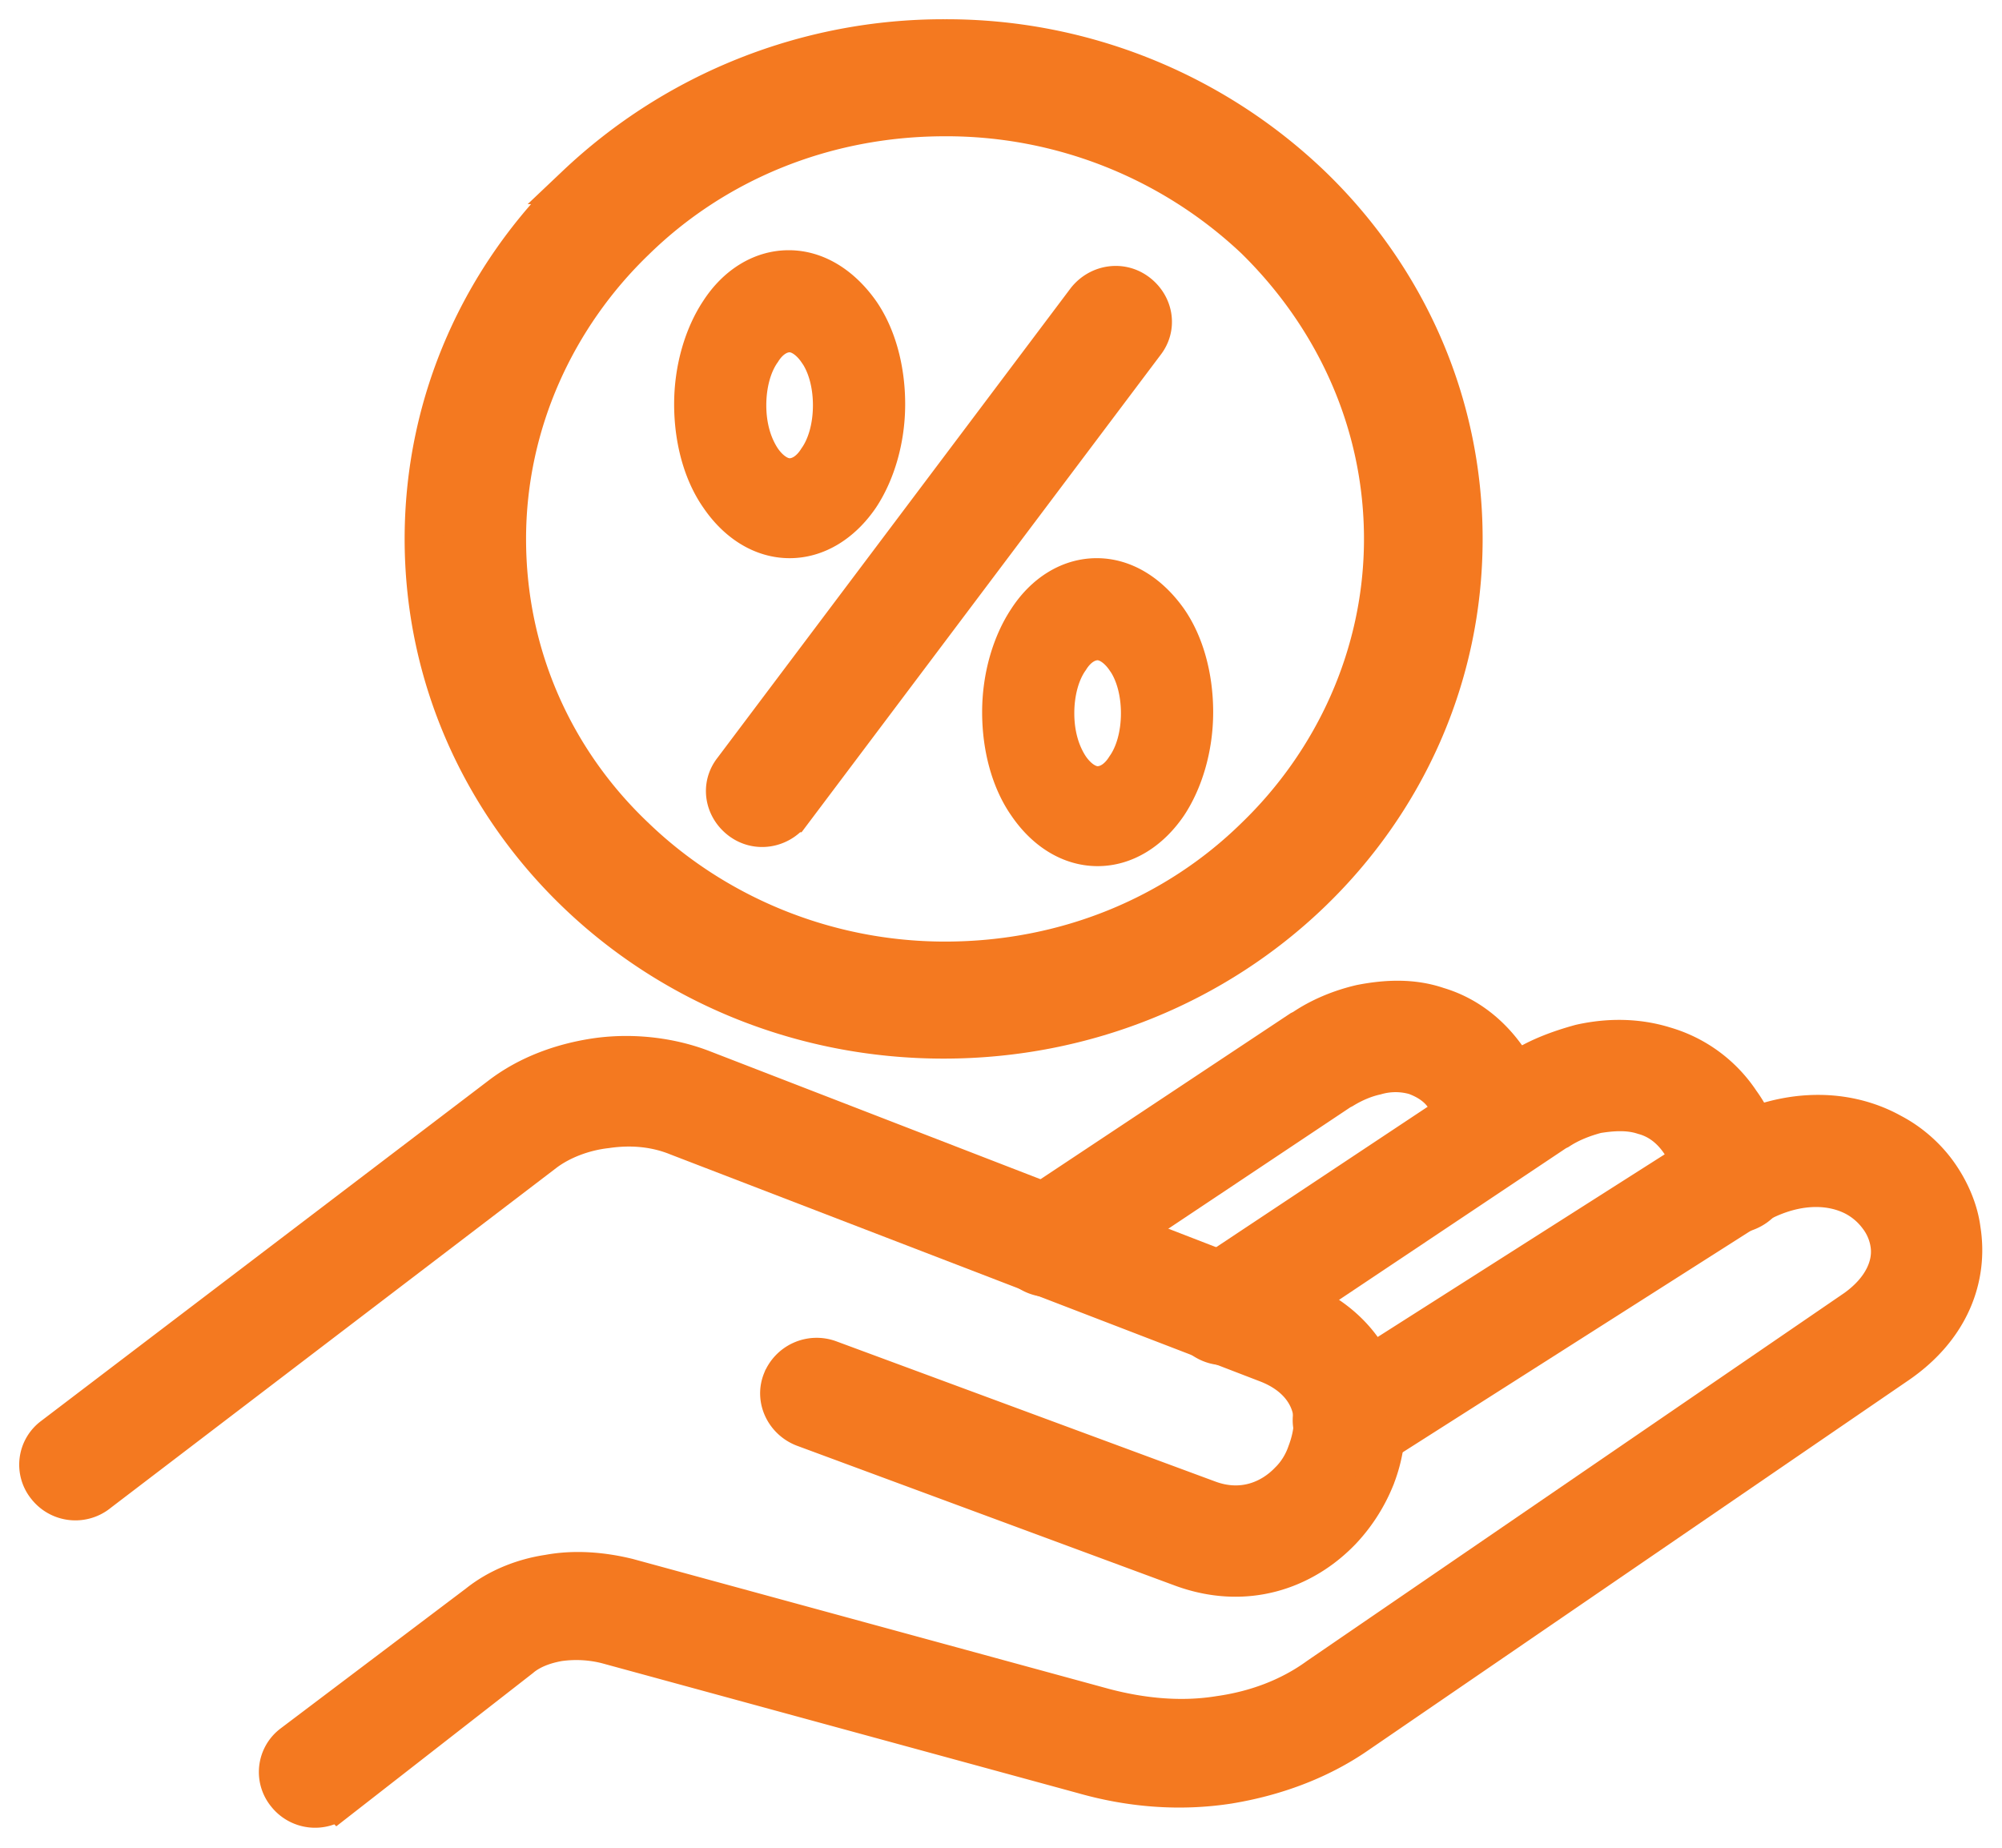
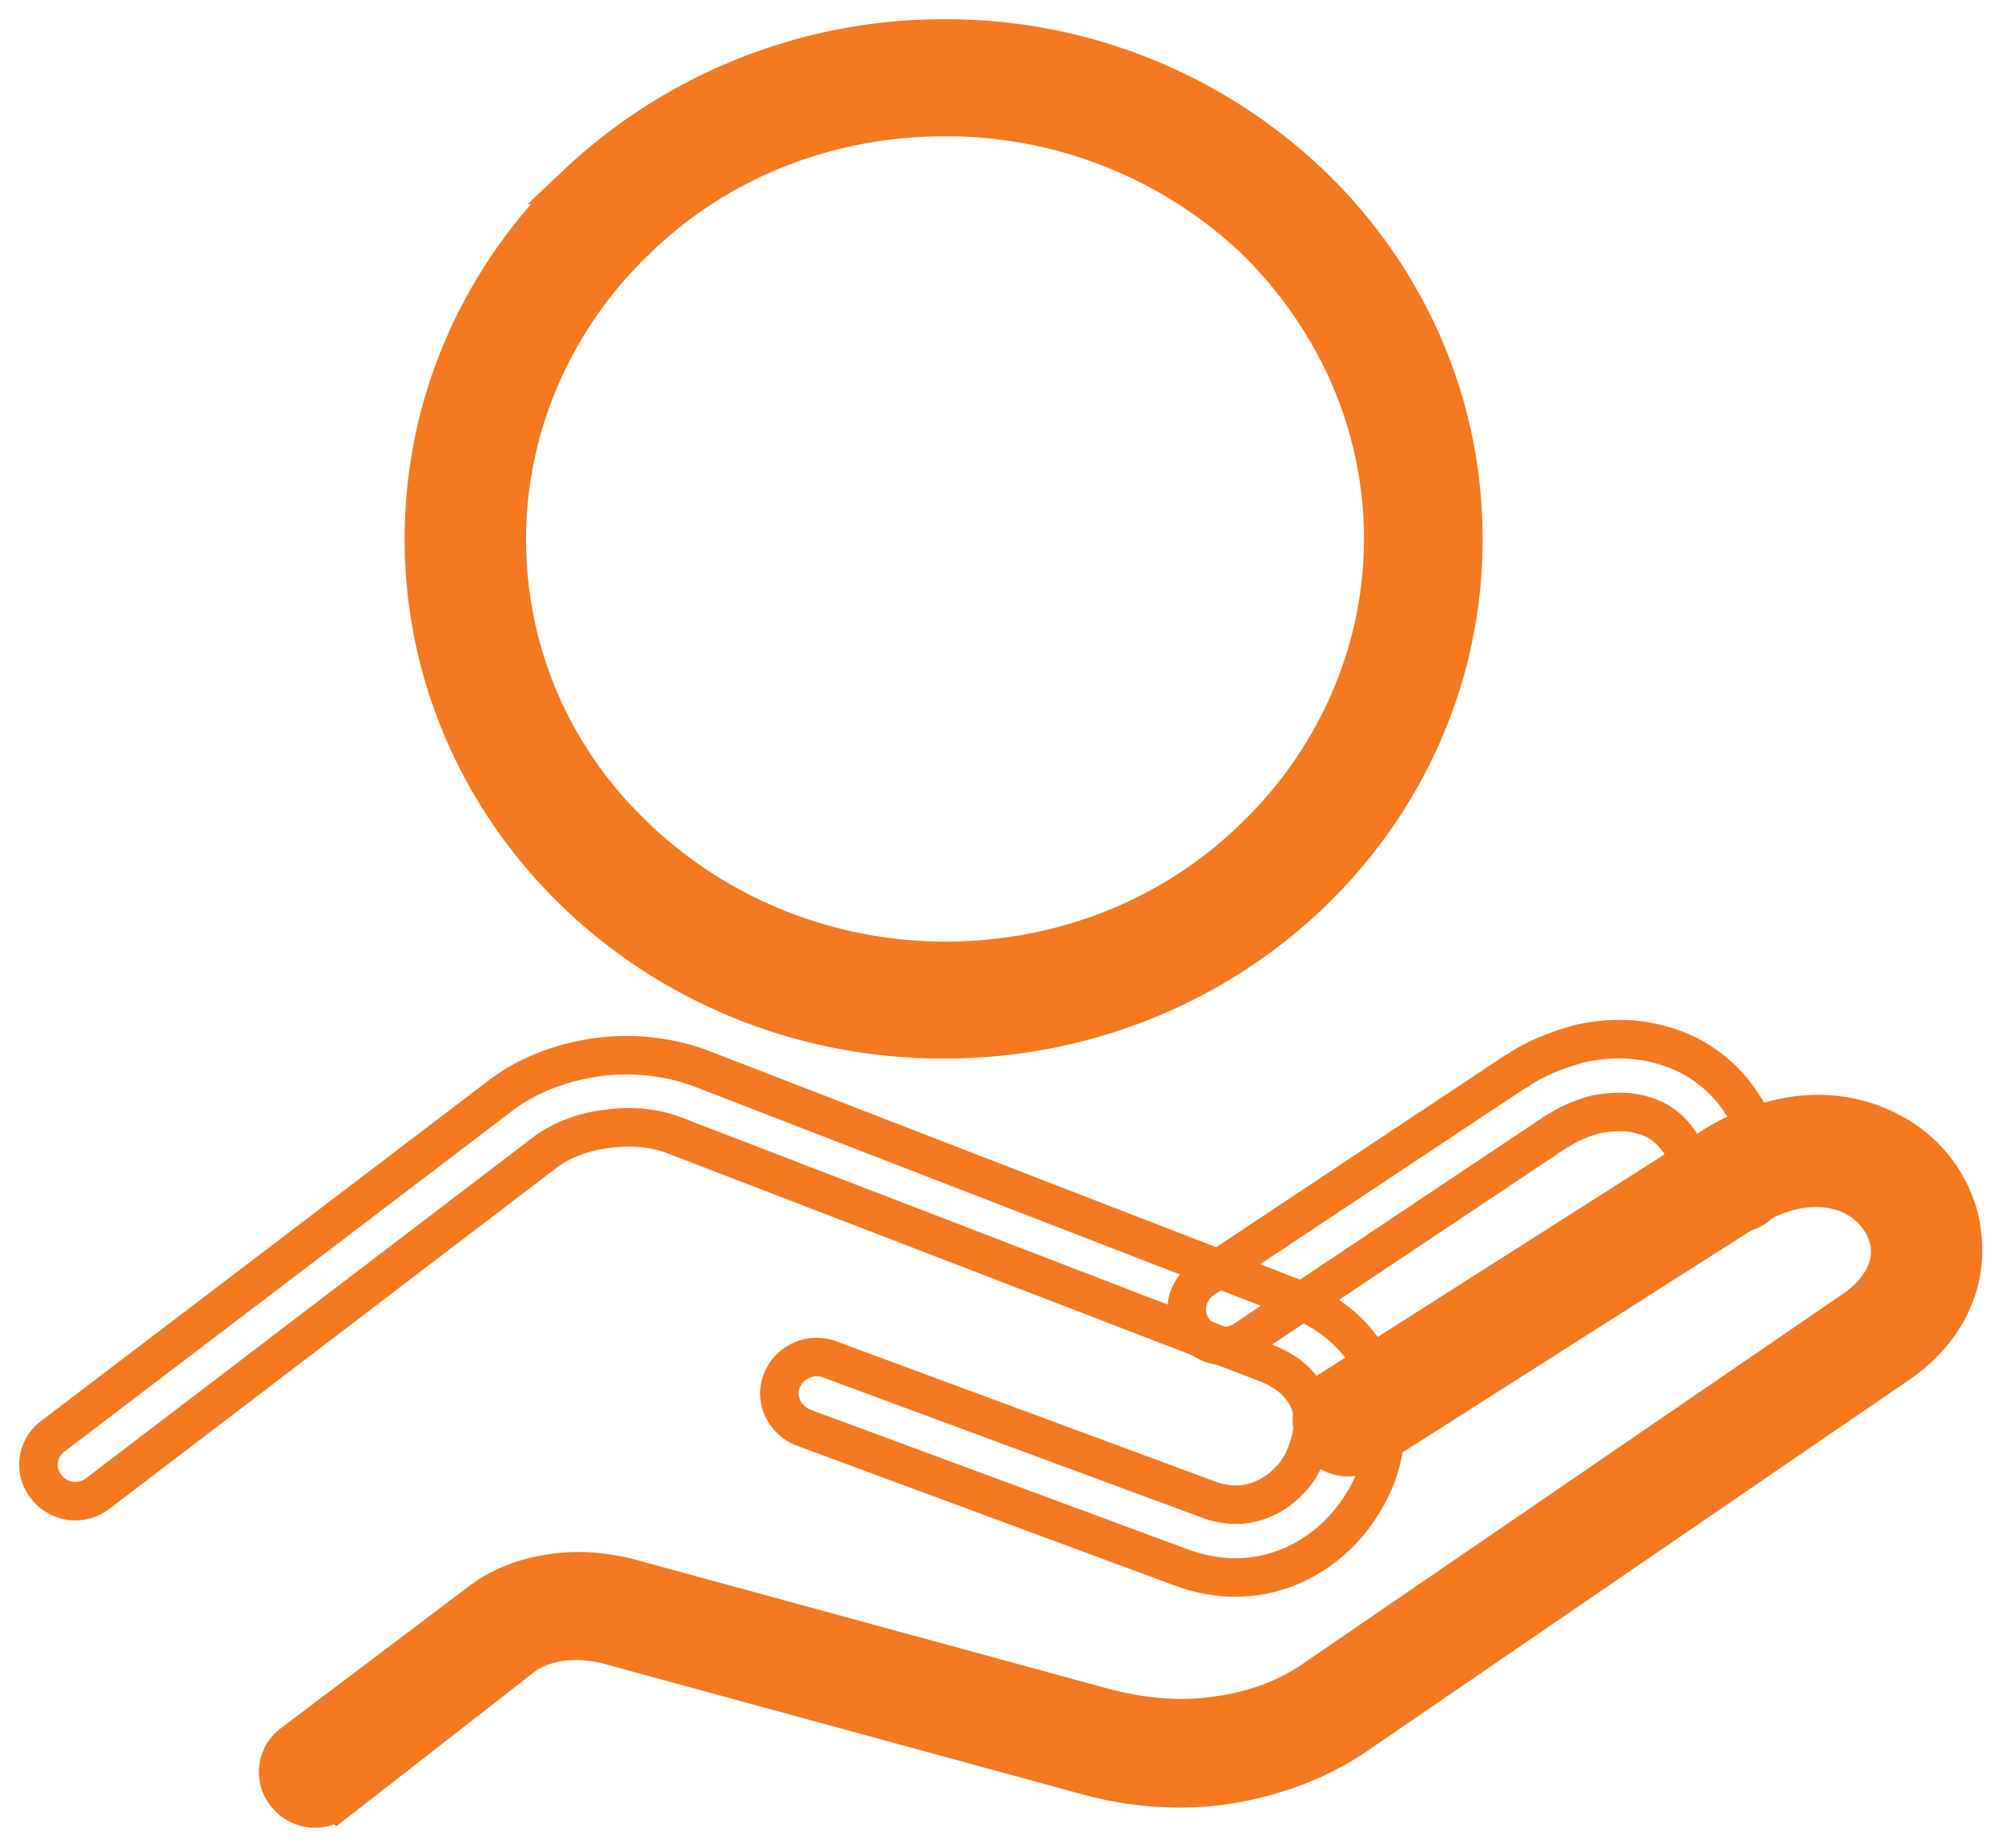
<svg xmlns="http://www.w3.org/2000/svg" width="52" height="48" fill="none" viewBox="0 0 52 48">
  <mask id="a" width="52" height="48" x="0" y="0" fill="#000" maskUnits="userSpaceOnUse">
    <path fill="#fff" d="M0 0h52v48H0z" />
    <path d="M2.55 38.791a.957.957 0 01-1.343-.16.918.918 0 01.164-1.32l11.632-8.852c.72-.547 1.605-.869 2.523-.998.95-.128 1.933 0 2.752.322l15.301 5.923c1.672.643 2.392 1.899 2.425 3.218 0 .516-.098 1.03-.295 1.513a4.365 4.365 0 01-.852 1.32c-.983 1.03-2.49 1.577-4.16.966l-9.83-3.638c-.492-.193-.754-.74-.558-1.223a.974.974 0 011.245-.547l9.83 3.637c.852.322 1.606.032 2.097-.483.197-.193.36-.45.459-.74.098-.257.164-.547.164-.804 0-.58-.36-1.191-1.213-1.513l-15.301-5.89c-.557-.226-1.18-.29-1.835-.194-.59.065-1.18.29-1.605.612L2.55 38.79z" />
    <path d="M8.775 46.776a.957.957 0 01-1.343-.161.918.918 0 01.164-1.32l4.816-3.637c.524-.419 1.18-.676 1.835-.773.688-.128 1.409-.064 2.064.097l12.386 3.38c.983.257 1.998.354 2.981.193.918-.13 1.802-.45 2.556-.998l13.958-9.56c.72-.515.983-1.158.885-1.706a1.528 1.528 0 00-.295-.676 1.828 1.828 0 00-.59-.515c-.655-.354-1.671-.386-2.785.322L35.545 37.7c-.46.29-1.049.16-1.311-.29-.295-.45-.164-1.03.295-1.287l9.862-6.277c1.802-1.159 3.539-1.094 4.751-.418.492.257.918.643 1.212 1.062.295.418.525.933.59 1.448.197 1.223-.262 2.575-1.704 3.54l-13.958 9.56c-1.015.709-2.195 1.127-3.374 1.32-1.245.193-2.523.097-3.768-.257l-12.386-3.38a3.222 3.222 0 00-1.245-.064c-.36.064-.72.193-.983.418l-4.75 3.702z" />
    <path d="M45.964 30.39c.13.516-.197.999-.721 1.127-.524.13-1.016-.193-1.147-.708a3.018 3.018 0 00-.459-1.126c-.262-.386-.59-.612-.95-.708-.393-.13-.819-.097-1.212-.033-.36.097-.688.226-.983.419l-.066.032-8.093 5.408c-.426.29-1.015.193-1.343-.258-.295-.418-.197-.998.262-1.32l8.093-5.375.066-.032c.458-.322 1.048-.547 1.638-.708.72-.161 1.474-.161 2.195.064a3.55 3.55 0 011.966 1.449c.328.45.59 1.062.754 1.77z" />
    <path d="M39.803 29.07c.132.516-.196.999-.72 1.127-.525.13-1.016-.193-1.147-.708a2.984 2.984 0 00-.393-.965l-.033-.033c-.197-.29-.492-.45-.754-.547a1.816 1.816 0 00-1.015 0c-.295.065-.59.193-.852.354l-.066.033-7.044 4.699c-.426.29-1.016.193-1.344-.258-.295-.418-.196-.997.262-1.32l7.078-4.699.065-.032c.426-.29.95-.515 1.507-.644.656-.128 1.344-.16 2 .065.654.193 1.277.611 1.768 1.287l.033.065c.262.418.524.933.655 1.577zM20.57 21.119c-.327.418-.916.514-1.342.193-.426-.322-.525-.902-.197-1.32l9.174-12.2c.328-.418.918-.514 1.344-.192.426.322.524.901.196 1.32l-9.174 12.199zM29.23 17.128c-.191-.28-.456-.476-.72-.476-.265 0-.53.168-.721.476-.24.336-.385.84-.385 1.4 0 .56.144 1.036.385 1.4.192.28.456.476.72.476.265 0 .53-.168.722-.476.24-.336.384-.84.384-1.4 0-.56-.144-1.064-.384-1.4zM28.487 15c.72 0 1.37.42 1.85 1.092.433.616.674 1.484.674 2.408 0 .924-.265 1.792-.673 2.408C29.88 21.58 29.23 22 28.51 22c-.721 0-1.37-.42-1.827-1.092-.433-.616-.673-1.484-.673-2.408 0-.924.264-1.792.673-2.408.433-.672 1.082-1.092 1.803-1.092zM21.23 9.128c-.191-.28-.456-.476-.72-.476-.265 0-.53.168-.721.476-.24.336-.385.84-.385 1.4 0 .56.144 1.036.385 1.4.192.28.456.476.72.476.265 0 .53-.168.722-.476.24-.336.384-.84.384-1.4 0-.56-.144-1.064-.384-1.4zM20.487 7c.72 0 1.37.42 1.85 1.092.433.616.674 1.484.674 2.408 0 .924-.265 1.792-.673 2.408C21.88 13.58 21.23 14 20.51 14c-.721 0-1.37-.42-1.827-1.092-.433-.616-.673-1.484-.673-2.408 0-.924.264-1.792.673-2.408C19.116 7.42 19.765 7 20.486 7z" />
    <path d="M32.588 6.22a11.664 11.664 0 00-8.042-3.18c-3.16 0-5.996 1.21-8.043 3.215-2.046 1.971-3.339 4.737-3.339 7.745 0 3.043 1.257 5.774 3.34 7.745 2.046 1.97 4.918 3.215 8.042 3.215 3.16 0 5.996-1.21 8.042-3.215 2.047-1.971 3.34-4.737 3.34-7.745 0-3.043-1.293-5.774-3.34-7.78zM24.546 1a13.7 13.7 0 019.514 3.803c2.442 2.351 3.95 5.601 3.95 9.197 0 3.596-1.508 6.846-3.95 9.197C31.62 25.547 28.244 27 24.51 27c-3.734 0-7.11-1.452-9.55-3.803-2.442-2.351-3.95-5.601-3.95-9.197 0-3.596 1.508-6.846 3.95-9.197A13.876 13.876 0 0124.545 1z" />
  </mask>
-   <path fill="#F47920" d="M2.55 38.791a.957.957 0 01-1.343-.16.918.918 0 01.164-1.32l11.632-8.852c.72-.547 1.605-.869 2.523-.998.95-.128 1.933 0 2.752.322l15.301 5.923c1.672.643 2.392 1.899 2.425 3.218 0 .516-.098 1.03-.295 1.513a4.365 4.365 0 01-.852 1.32c-.983 1.03-2.49 1.577-4.16.966l-9.83-3.638c-.492-.193-.754-.74-.558-1.223a.974.974 0 011.245-.547l9.83 3.637c.852.322 1.606.032 2.097-.483.197-.193.36-.45.459-.74.098-.257.164-.547.164-.804 0-.58-.36-1.191-1.213-1.513l-15.301-5.89c-.557-.226-1.18-.29-1.835-.194-.59.065-1.18.29-1.605.612L2.55 38.79z" />
  <path fill="#F47920" d="M8.775 46.776a.957.957 0 01-1.343-.161.918.918 0 01.164-1.32l4.816-3.637c.524-.419 1.18-.676 1.835-.773.688-.128 1.409-.064 2.064.097l12.386 3.38c.983.257 1.998.354 2.981.193.918-.13 1.802-.45 2.556-.998l13.958-9.56c.72-.515.983-1.158.885-1.706a1.528 1.528 0 00-.295-.676 1.828 1.828 0 00-.59-.515c-.655-.354-1.671-.386-2.785.322L35.545 37.7c-.46.29-1.049.16-1.311-.29-.295-.45-.164-1.03.295-1.287l9.862-6.277c1.802-1.159 3.539-1.094 4.751-.418.492.257.918.643 1.212 1.062.295.418.525.933.59 1.448.197 1.223-.262 2.575-1.704 3.54l-13.958 9.56c-1.015.709-2.195 1.127-3.374 1.32-1.245.193-2.523.097-3.768-.257l-12.386-3.38a3.222 3.222 0 00-1.245-.064c-.36.064-.72.193-.983.418l-4.75 3.702z" />
-   <path fill="#F47920" d="M45.964 30.39c.13.516-.197.999-.721 1.127-.524.13-1.016-.193-1.147-.708a3.018 3.018 0 00-.459-1.126c-.262-.386-.59-.612-.95-.708-.393-.13-.819-.097-1.212-.033-.36.097-.688.226-.983.419l-.066.032-8.093 5.408c-.426.29-1.015.193-1.343-.258-.295-.418-.197-.998.262-1.32l8.093-5.375.066-.032c.458-.322 1.048-.547 1.638-.708.72-.161 1.474-.161 2.195.064a3.55 3.55 0 011.966 1.449c.328.45.59 1.062.754 1.77z" />
-   <path fill="#F47920" d="M39.803 29.07c.132.516-.196.999-.72 1.127-.525.13-1.016-.193-1.147-.708a2.984 2.984 0 00-.393-.965l-.033-.033c-.197-.29-.492-.45-.754-.547a1.816 1.816 0 00-1.015 0c-.295.065-.59.193-.852.354l-.066.033-7.044 4.699c-.426.29-1.016.193-1.344-.258-.295-.418-.196-.997.262-1.32l7.078-4.699.065-.032c.426-.29.95-.515 1.507-.644.656-.128 1.344-.16 2 .065.654.193 1.277.611 1.768 1.287l.033.065c.262.418.524.933.655 1.577zM20.57 21.119c-.327.418-.916.514-1.342.193-.426-.322-.525-.902-.197-1.32l9.174-12.2c.328-.418.918-.514 1.344-.192.426.322.524.901.196 1.32l-9.174 12.199zM29.23 17.128c-.191-.28-.456-.476-.72-.476-.265 0-.53.168-.721.476-.24.336-.385.84-.385 1.4 0 .56.144 1.036.385 1.4.192.28.456.476.72.476.265 0 .53-.168.722-.476.24-.336.384-.84.384-1.4 0-.56-.144-1.064-.384-1.4zM28.487 15c.72 0 1.37.42 1.85 1.092.433.616.674 1.484.674 2.408 0 .924-.265 1.792-.673 2.408C29.88 21.58 29.23 22 28.51 22c-.721 0-1.37-.42-1.827-1.092-.433-.616-.673-1.484-.673-2.408 0-.924.264-1.792.673-2.408.433-.672 1.082-1.092 1.803-1.092zM21.23 9.128c-.191-.28-.456-.476-.72-.476-.265 0-.53.168-.721.476-.24.336-.385.84-.385 1.4 0 .56.144 1.036.385 1.4.192.28.456.476.72.476.265 0 .53-.168.722-.476.24-.336.384-.84.384-1.4 0-.56-.144-1.064-.384-1.4zM20.487 7c.72 0 1.37.42 1.85 1.092.433.616.674 1.484.674 2.408 0 .924-.265 1.792-.673 2.408C21.88 13.58 21.23 14 20.51 14c-.721 0-1.37-.42-1.827-1.092-.433-.616-.673-1.484-.673-2.408 0-.924.264-1.792.673-2.408C19.116 7.42 19.765 7 20.486 7z" />
  <path fill="#F47920" d="M32.588 6.22a11.664 11.664 0 00-8.042-3.18c-3.16 0-5.996 1.21-8.043 3.215-2.046 1.971-3.339 4.737-3.339 7.745 0 3.043 1.257 5.774 3.34 7.745 2.046 1.97 4.918 3.215 8.042 3.215 3.16 0 5.996-1.21 8.042-3.215 2.047-1.971 3.34-4.737 3.34-7.745 0-3.043-1.293-5.774-3.34-7.78zM24.546 1a13.7 13.7 0 019.514 3.803c2.442 2.351 3.95 5.601 3.95 9.197 0 3.596-1.508 6.846-3.95 9.197C31.62 25.547 28.244 27 24.51 27c-3.734 0-7.11-1.452-9.55-3.803-2.442-2.351-3.95-5.601-3.95-9.197 0-3.596 1.508-6.846 3.95-9.197A13.876 13.876 0 0124.545 1z" />
  <path stroke="#F47920" d="M2.55 38.791a.957.957 0 01-1.343-.16.918.918 0 01.164-1.32l11.632-8.852c.72-.547 1.605-.869 2.523-.998.95-.128 1.933 0 2.752.322l15.301 5.923c1.672.643 2.392 1.899 2.425 3.218 0 .516-.098 1.03-.295 1.513a4.365 4.365 0 01-.852 1.32c-.983 1.03-2.49 1.577-4.16.966l-9.83-3.638c-.492-.193-.754-.74-.558-1.223a.974.974 0 011.245-.547l9.83 3.637c.852.322 1.606.032 2.097-.483.197-.193.36-.45.459-.74.098-.257.164-.547.164-.804 0-.58-.36-1.191-1.213-1.513l-15.301-5.89c-.557-.226-1.18-.29-1.835-.194-.59.065-1.18.29-1.605.612L2.55 38.79z" mask="url(#a)" />
  <path stroke="#F47920" d="M8.775 46.776a.957.957 0 01-1.343-.161.918.918 0 01.164-1.32l4.816-3.637c.524-.419 1.18-.676 1.835-.773.688-.128 1.409-.064 2.064.097l12.386 3.38c.983.257 1.998.354 2.981.193.918-.13 1.802-.45 2.556-.998l13.958-9.56c.72-.515.983-1.158.885-1.706a1.528 1.528 0 00-.295-.676 1.828 1.828 0 00-.59-.515c-.655-.354-1.671-.386-2.785.322L35.545 37.7c-.46.29-1.049.16-1.311-.29-.295-.45-.164-1.03.295-1.287l9.862-6.277c1.802-1.159 3.539-1.094 4.751-.418.492.257.918.643 1.212 1.062.295.418.525.933.59 1.448.197 1.223-.262 2.575-1.704 3.54l-13.958 9.56c-1.015.709-2.195 1.127-3.374 1.32-1.245.193-2.523.097-3.768-.257l-12.386-3.38a3.222 3.222 0 00-1.245-.064c-.36.064-.72.193-.983.418l-4.75 3.702z" mask="url(#a)" />
  <path stroke="#F47920" d="M45.964 30.39c.13.516-.197.999-.721 1.127-.524.13-1.016-.193-1.147-.708a3.018 3.018 0 00-.459-1.126c-.262-.386-.59-.612-.95-.708-.393-.13-.819-.097-1.212-.033-.36.097-.688.226-.983.419l-.066.032-8.093 5.408c-.426.29-1.015.193-1.343-.258-.295-.418-.197-.998.262-1.32l8.093-5.375.066-.032c.458-.322 1.048-.547 1.638-.708.72-.161 1.474-.161 2.195.064a3.55 3.55 0 011.966 1.449c.328.45.59 1.062.754 1.77z" mask="url(#a)" />
-   <path stroke="#F47920" d="M39.803 29.07c.132.516-.196.999-.72 1.127-.525.13-1.016-.193-1.147-.708a2.984 2.984 0 00-.393-.965l-.033-.033c-.197-.29-.492-.45-.754-.547a1.816 1.816 0 00-1.015 0c-.295.065-.59.193-.852.354l-.066.033-7.044 4.699c-.426.29-1.016.193-1.344-.258-.295-.418-.196-.997.262-1.32l7.078-4.699.065-.032c.426-.29.95-.515 1.507-.644.656-.128 1.344-.16 2 .065.654.193 1.277.611 1.768 1.287l.033.065c.262.418.524.933.655 1.577zM20.57 21.119c-.327.418-.916.514-1.342.193-.426-.322-.525-.902-.197-1.32l9.174-12.2c.328-.418.918-.514 1.344-.192.426.322.524.901.196 1.32l-9.174 12.199zM29.23 17.128c-.191-.28-.456-.476-.72-.476-.265 0-.53.168-.721.476-.24.336-.385.84-.385 1.4 0 .56.144 1.036.385 1.4.192.28.456.476.72.476.265 0 .53-.168.722-.476.24-.336.384-.84.384-1.4 0-.56-.144-1.064-.384-1.4zM28.487 15c.72 0 1.37.42 1.85 1.092.433.616.674 1.484.674 2.408 0 .924-.265 1.792-.673 2.408C29.88 21.58 29.23 22 28.51 22c-.721 0-1.37-.42-1.827-1.092-.433-.616-.673-1.484-.673-2.408 0-.924.264-1.792.673-2.408.433-.672 1.082-1.092 1.803-1.092zM21.23 9.128c-.191-.28-.456-.476-.72-.476-.265 0-.53.168-.721.476-.24.336-.385.84-.385 1.4 0 .56.144 1.036.385 1.4.192.28.456.476.72.476.265 0 .53-.168.722-.476.24-.336.384-.84.384-1.4 0-.56-.144-1.064-.384-1.4zM20.487 7c.72 0 1.37.42 1.85 1.092.433.616.674 1.484.674 2.408 0 .924-.265 1.792-.673 2.408C21.88 13.58 21.23 14 20.51 14c-.721 0-1.37-.42-1.827-1.092-.433-.616-.673-1.484-.673-2.408 0-.924.264-1.792.673-2.408C19.116 7.42 19.765 7 20.486 7z" mask="url(#a)" />
  <path stroke="#F47920" d="M32.588 6.22a11.664 11.664 0 00-8.042-3.18c-3.16 0-5.996 1.21-8.043 3.215-2.046 1.971-3.339 4.737-3.339 7.745 0 3.043 1.257 5.774 3.34 7.745 2.046 1.97 4.918 3.215 8.042 3.215 3.16 0 5.996-1.21 8.042-3.215 2.047-1.971 3.34-4.737 3.34-7.745 0-3.043-1.293-5.774-3.34-7.78zM24.546 1a13.7 13.7 0 019.514 3.803c2.442 2.351 3.95 5.601 3.95 9.197 0 3.596-1.508 6.846-3.95 9.197C31.62 25.547 28.244 27 24.51 27c-3.734 0-7.11-1.452-9.55-3.803-2.442-2.351-3.95-5.601-3.95-9.197 0-3.596 1.508-6.846 3.95-9.197A13.876 13.876 0 0124.545 1z" mask="url(#a)" />
</svg>